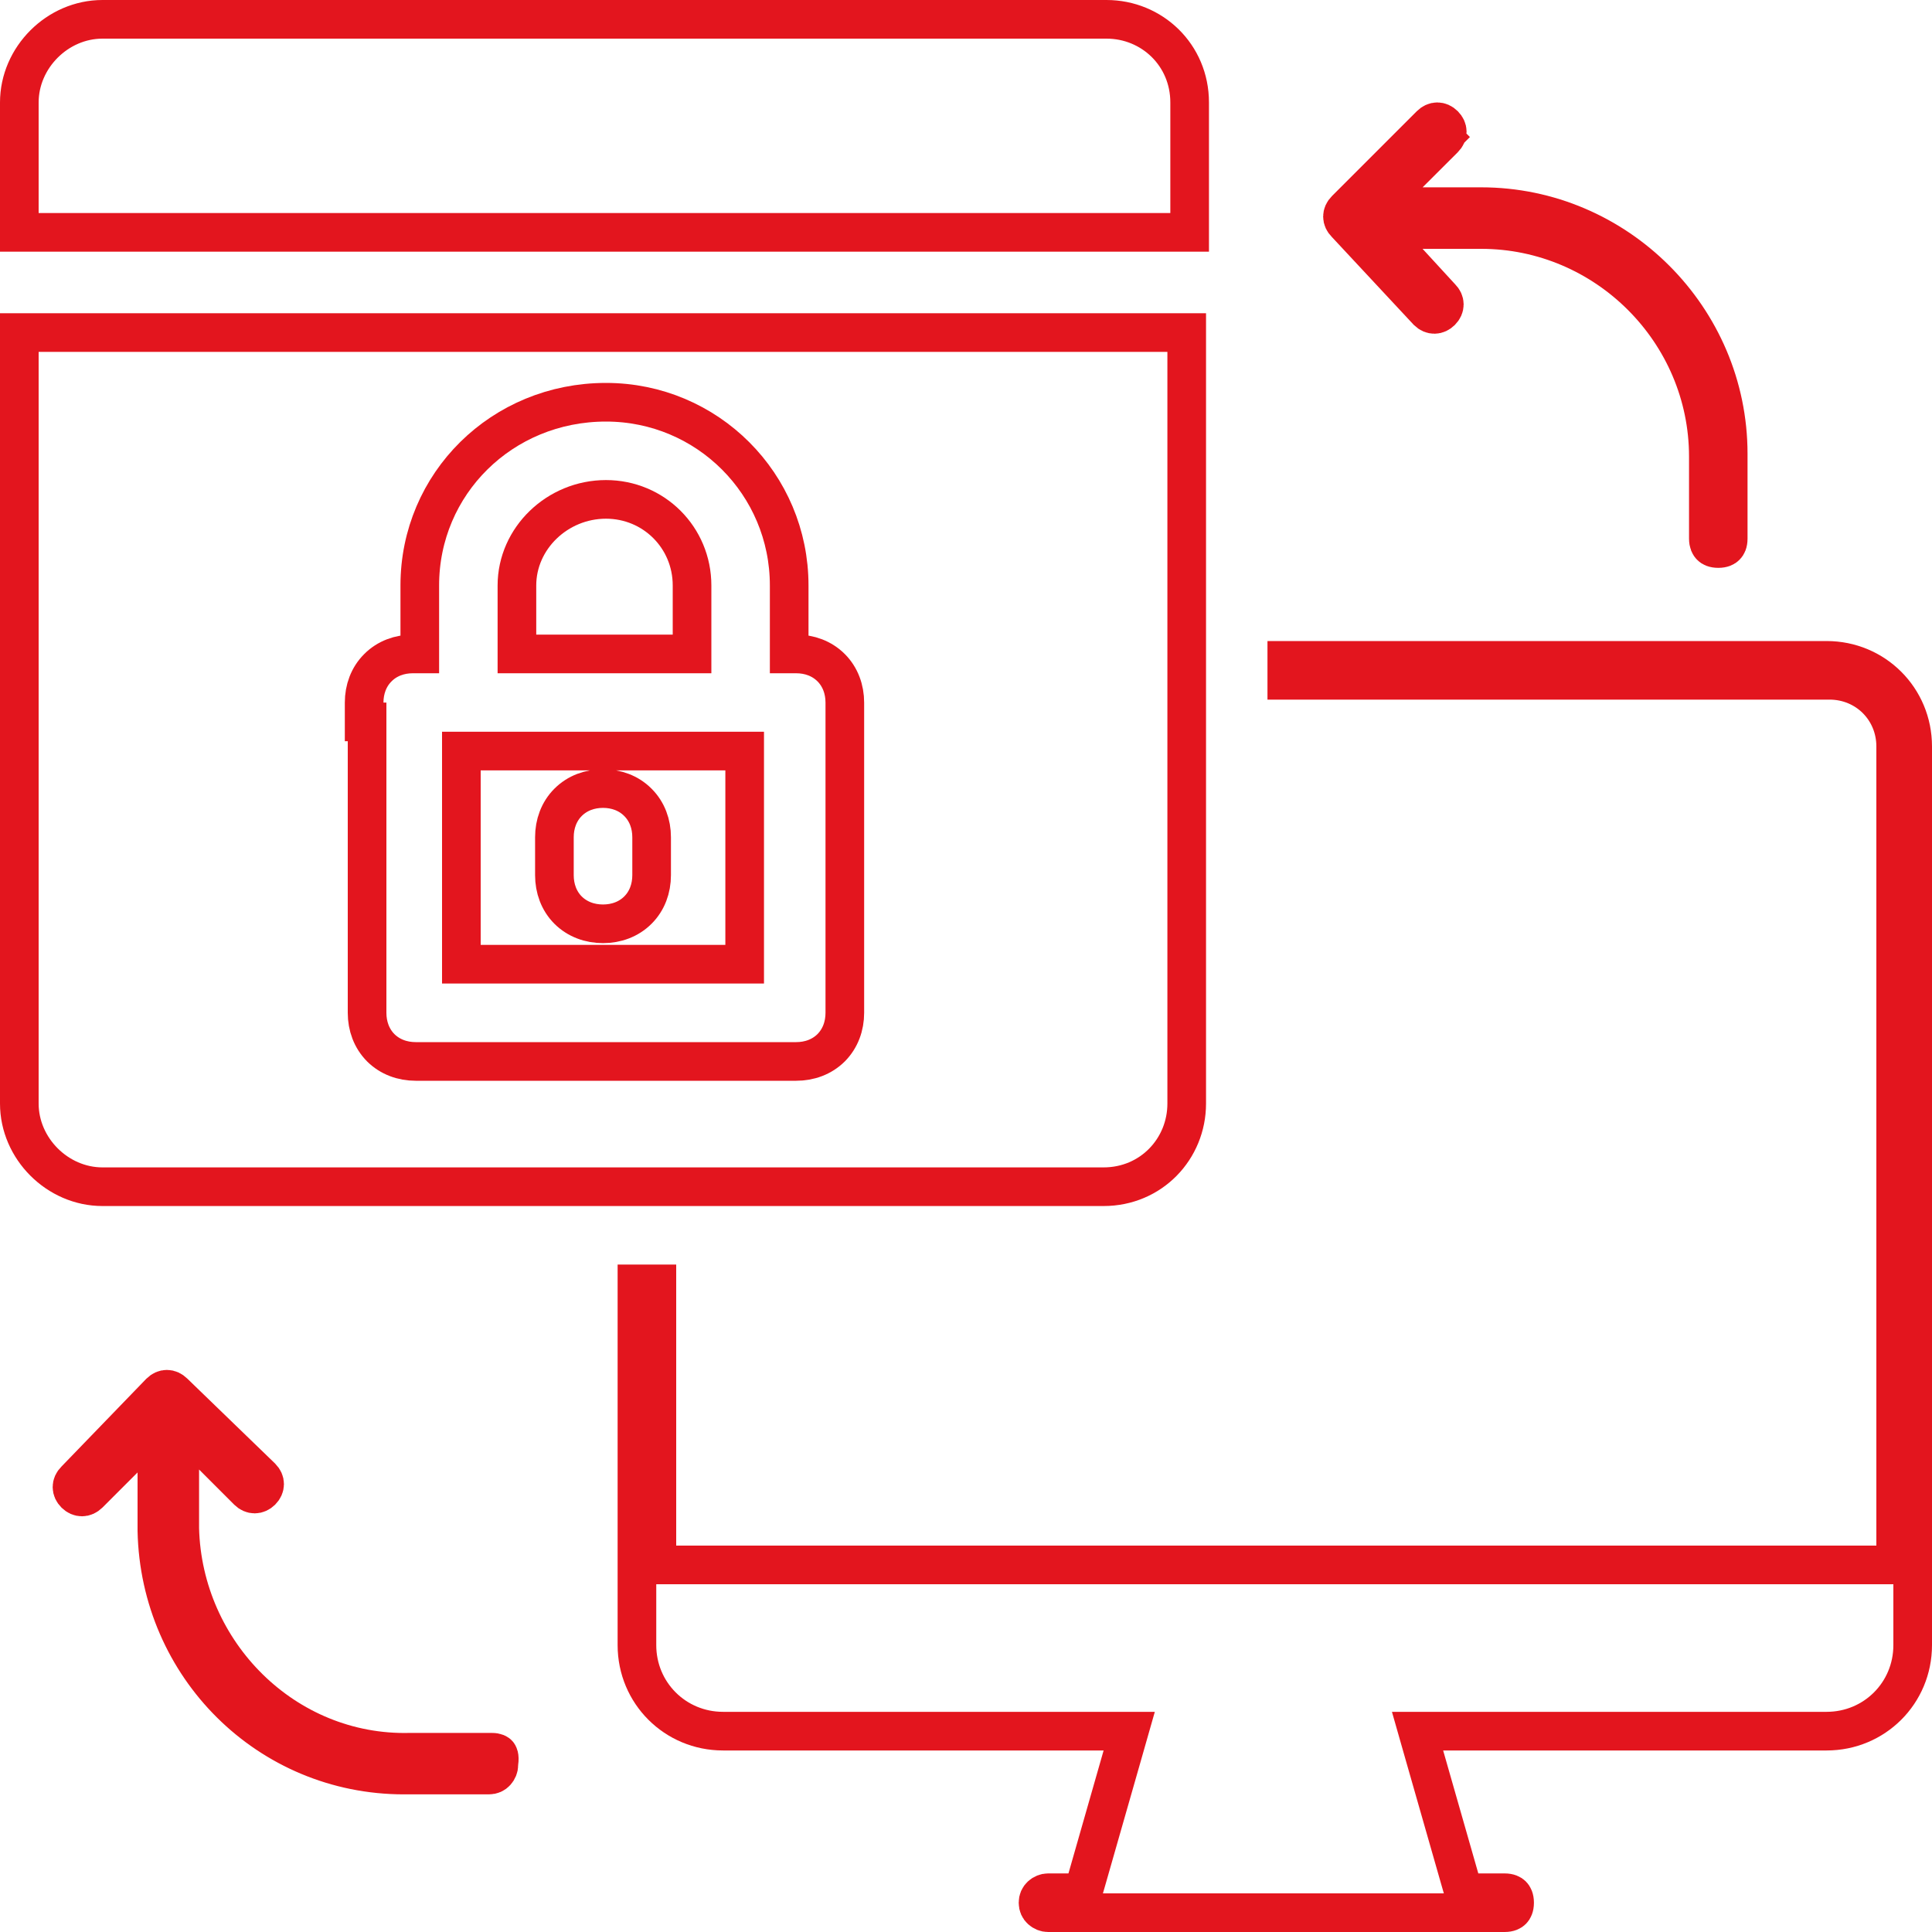
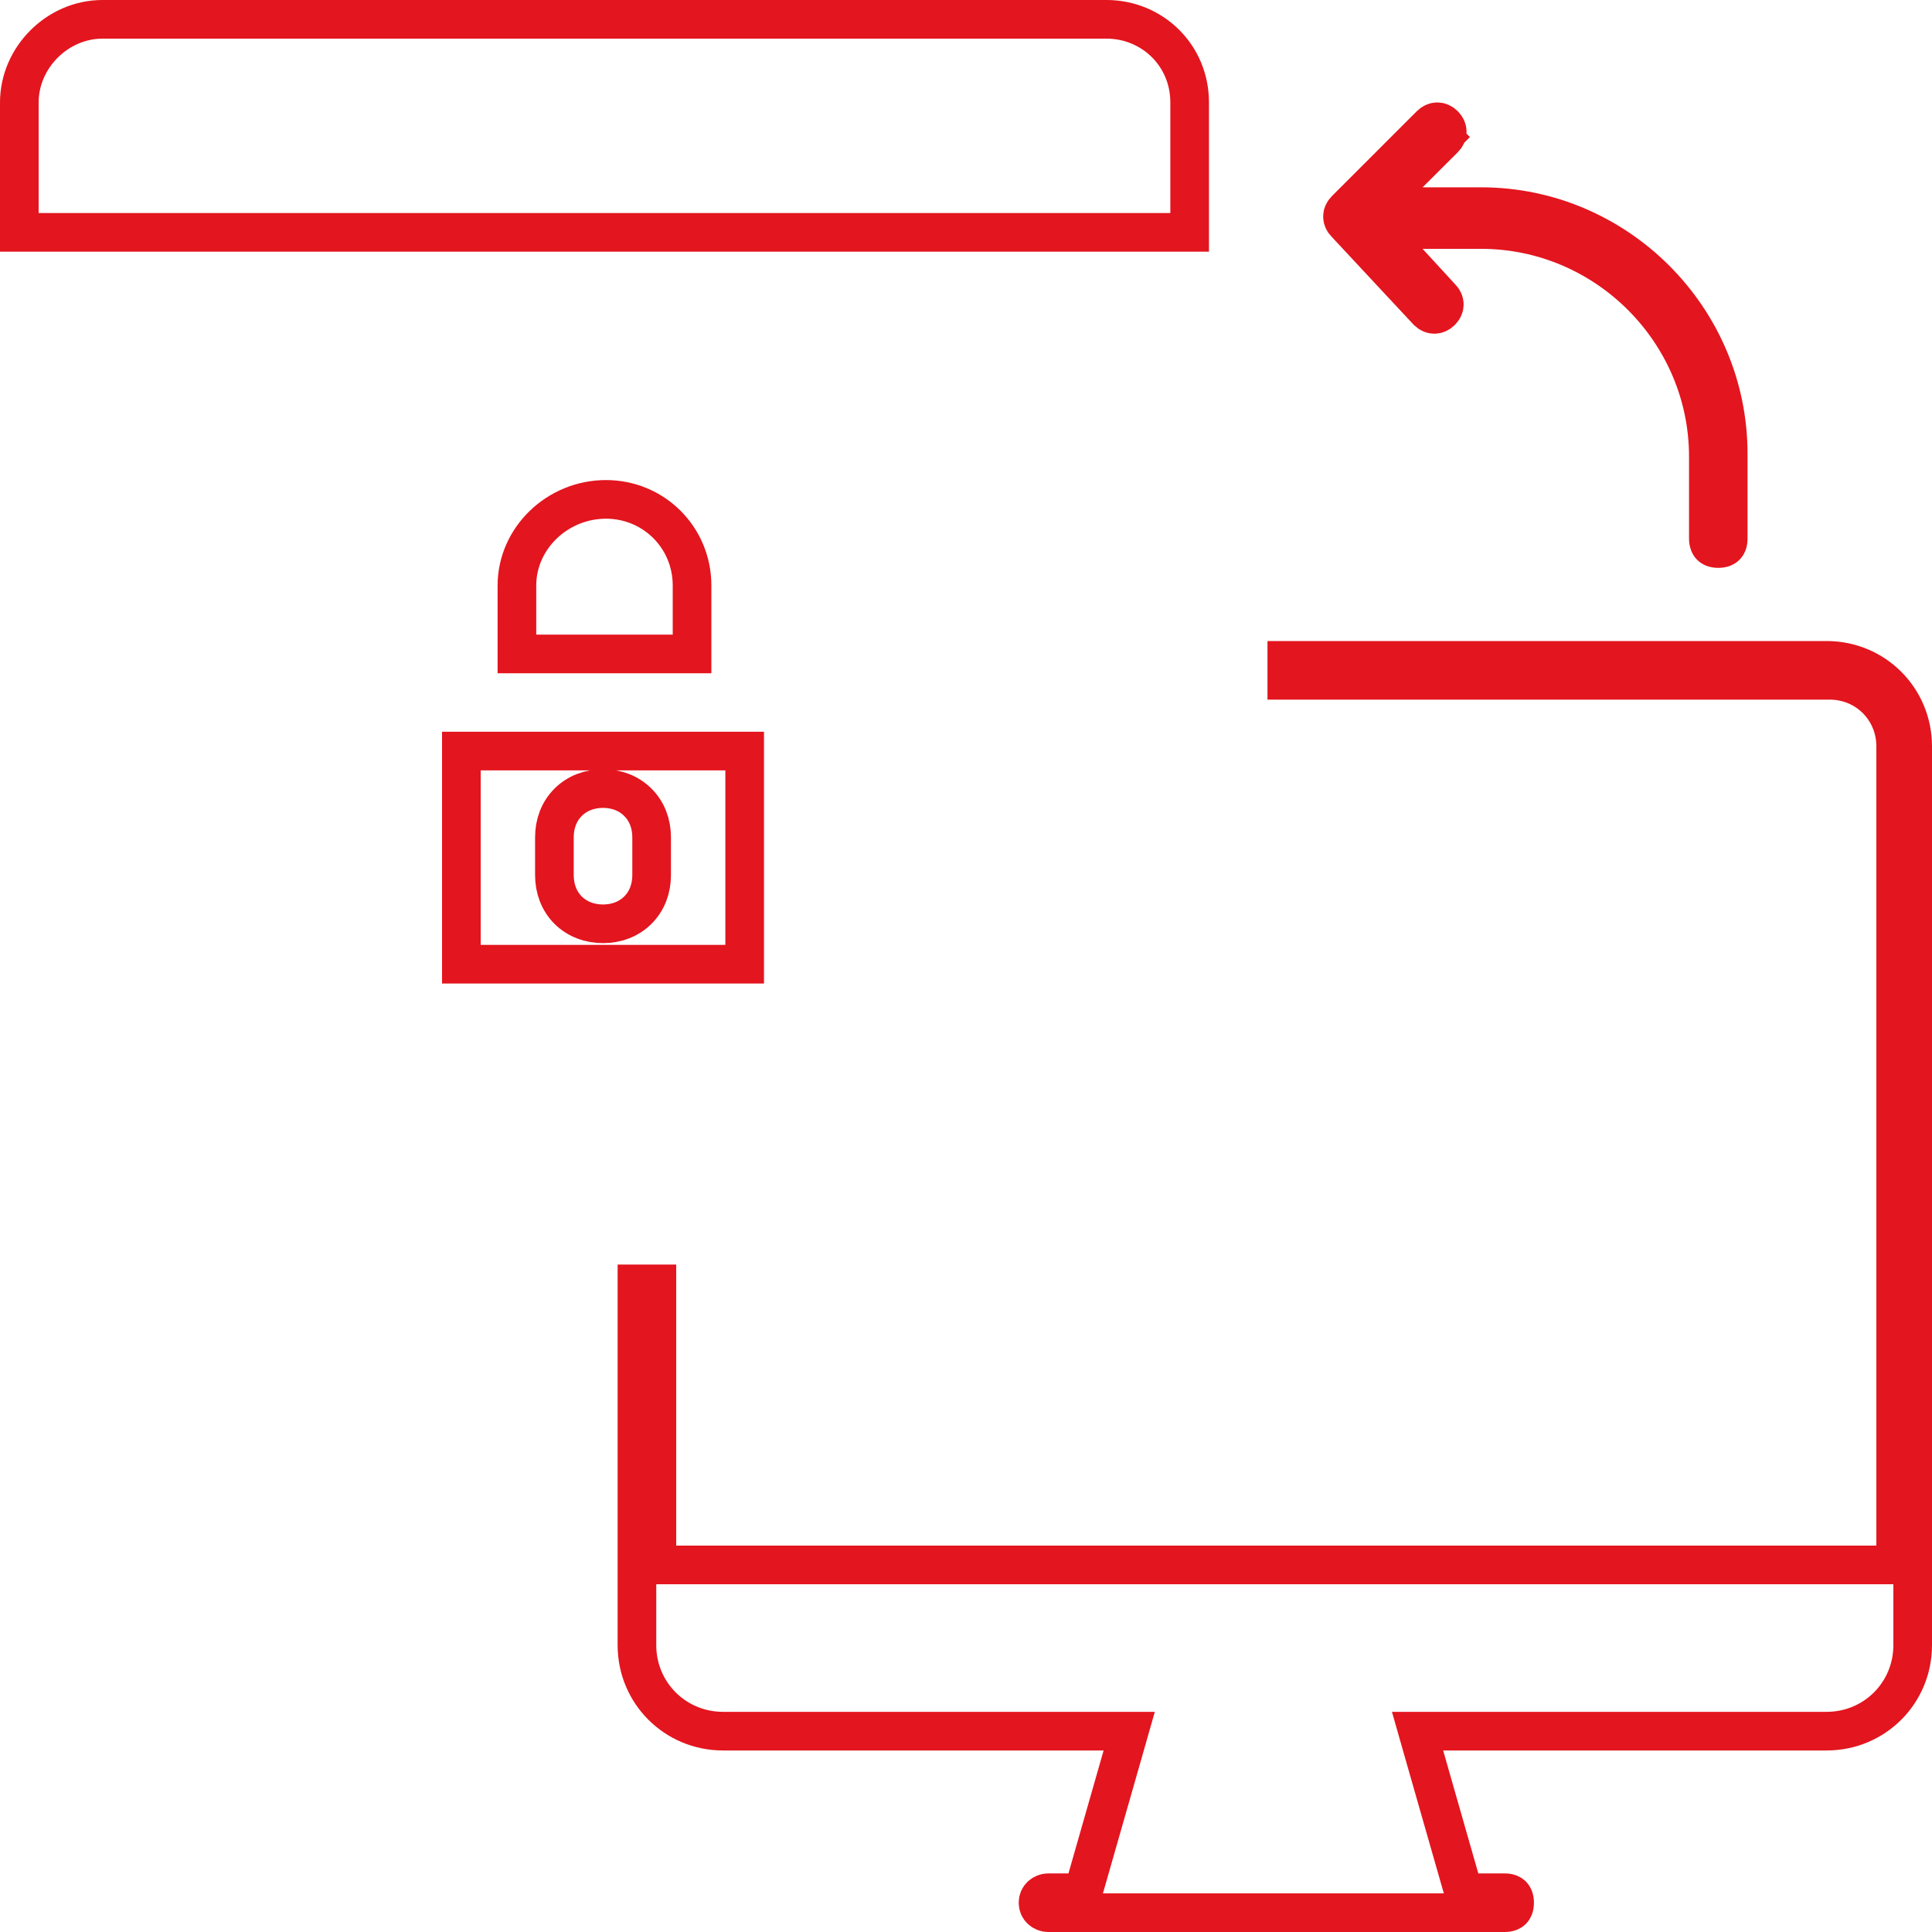
<svg xmlns="http://www.w3.org/2000/svg" width="25" height="25" viewBox="0 0 25 25" fill="none">
  <path d="M8.242 21.288V16.613H8.5V20V20.25H8.75H24.28H24.53V20V9.659C24.53 9.18 24.153 8.803 23.674 8.803H16.651V8.545H23.601L23.601 8.545H23.636C24.256 8.545 24.75 9.039 24.75 9.659V21.288C24.75 21.907 24.256 22.401 23.636 22.401H18.674H18.343L18.434 22.72L18.889 24.311L18.941 24.492H19.129H19.47C19.527 24.492 19.555 24.51 19.568 24.523C19.581 24.536 19.599 24.564 19.599 24.621C19.599 24.678 19.581 24.706 19.568 24.719C19.555 24.732 19.527 24.75 19.47 24.75H13.561C13.531 24.75 13.497 24.737 13.471 24.713C13.447 24.691 13.432 24.661 13.432 24.621C13.432 24.581 13.447 24.551 13.471 24.529C13.497 24.505 13.531 24.492 13.561 24.492H13.826H14.014L14.066 24.311L14.521 22.72L14.612 22.401H14.28H9.356C8.737 22.401 8.242 21.907 8.242 21.288Z" stroke="#E3151E" stroke-width="0.5" />
-   <path d="M4.712 9.091V9.341H4.75V13.106C4.75 13.277 4.808 13.438 4.927 13.558C5.047 13.677 5.208 13.735 5.379 13.735H10.303C10.474 13.735 10.635 13.677 10.755 13.558C10.874 13.438 10.932 13.277 10.932 13.106V9.091C10.932 8.921 10.874 8.759 10.755 8.64C10.635 8.52 10.474 8.462 10.303 8.462H10.212V7.576C10.212 6.264 9.153 5.205 7.841 5.205C6.494 5.205 5.432 6.261 5.432 7.576V8.462H5.341C5.171 8.462 5.009 8.52 4.89 8.64C4.77 8.759 4.712 8.921 4.712 9.091ZM15.356 14.28C15.356 14.867 14.895 15.356 14.28 15.356H1.326C0.744 15.356 0.25 14.862 0.25 14.28V4.303H15.356V14.28Z" stroke="#E3151E" stroke-width="0.5" />
  <path d="M14.318 0.25C14.905 0.25 15.394 0.711 15.394 1.326L15.394 3.007H0.25V1.326C0.25 0.744 0.744 0.25 1.326 0.25H14.318Z" stroke="#E3151E" stroke-width="0.5" />
  <path d="M7.841 6.462C8.46 6.462 8.955 6.956 8.955 7.576V8.462H6.689V7.576C6.689 6.965 7.213 6.462 7.841 6.462Z" stroke="#E3151E" stroke-width="0.5" />
  <path d="M5.97 12.477V9.719H9.636V12.477H5.97ZM7.803 11.954C7.973 11.954 8.135 11.896 8.254 11.777C8.374 11.658 8.432 11.496 8.432 11.325V10.833C8.432 10.663 8.374 10.501 8.254 10.382C8.135 10.262 7.973 10.204 7.803 10.204C7.632 10.204 7.471 10.262 7.351 10.382C7.232 10.501 7.174 10.663 7.174 10.833V11.325C7.174 11.496 7.232 11.658 7.351 11.777C7.471 11.896 7.632 11.954 7.803 11.954Z" stroke="#E3151E" stroke-width="0.5" />
  <path d="M18.641 3.843L18.641 3.843L18.649 3.851C18.703 3.905 18.703 3.974 18.649 4.028C18.596 4.081 18.528 4.082 18.474 4.03L17.418 2.897L17.418 2.897L17.412 2.891C17.358 2.837 17.358 2.768 17.412 2.714L18.51 1.616L18.51 1.616C18.564 1.562 18.633 1.562 18.687 1.616C18.741 1.67 18.741 1.739 18.687 1.793L18.844 1.95L18.687 1.793L18.232 2.247L17.805 2.674H18.409H19.166C20.922 2.674 22.363 4.115 22.363 5.871V6.97C22.363 7.026 22.346 7.054 22.332 7.067C22.319 7.081 22.291 7.098 22.235 7.098C22.178 7.098 22.15 7.081 22.137 7.067C22.124 7.054 22.106 7.026 22.106 6.97V5.909C22.106 4.294 20.782 2.97 19.166 2.97H18.409H17.84L18.224 3.389L18.641 3.843Z" stroke="#E3151E" stroke-width="0.5" />
-   <path d="M3.385 19.117C3.438 19.171 3.437 19.239 3.384 19.293C3.33 19.346 3.261 19.346 3.207 19.293L2.752 18.838L2.326 18.411V19.015V19.772H2.326L2.326 19.779C2.367 21.385 3.685 22.714 5.306 22.674H6.152L6.152 22.674H6.364C6.422 22.674 6.441 22.692 6.445 22.697C6.448 22.7 6.469 22.726 6.457 22.805L6.455 22.823V22.84C6.455 22.87 6.442 22.904 6.418 22.93C6.396 22.954 6.366 22.969 6.326 22.969H5.265H5.227C3.473 22.969 2.067 21.567 2.03 19.808V19.053V18.449L1.604 18.876L1.149 19.331L1.149 19.331C1.095 19.384 1.026 19.384 0.972 19.331C0.918 19.277 0.918 19.208 0.972 19.154L0.972 19.154L0.975 19.151L2.072 18.016C2.126 17.963 2.194 17.964 2.248 18.017L2.248 18.017L2.251 18.02L3.385 19.117Z" stroke="#E3151E" stroke-width="0.5" />
</svg>